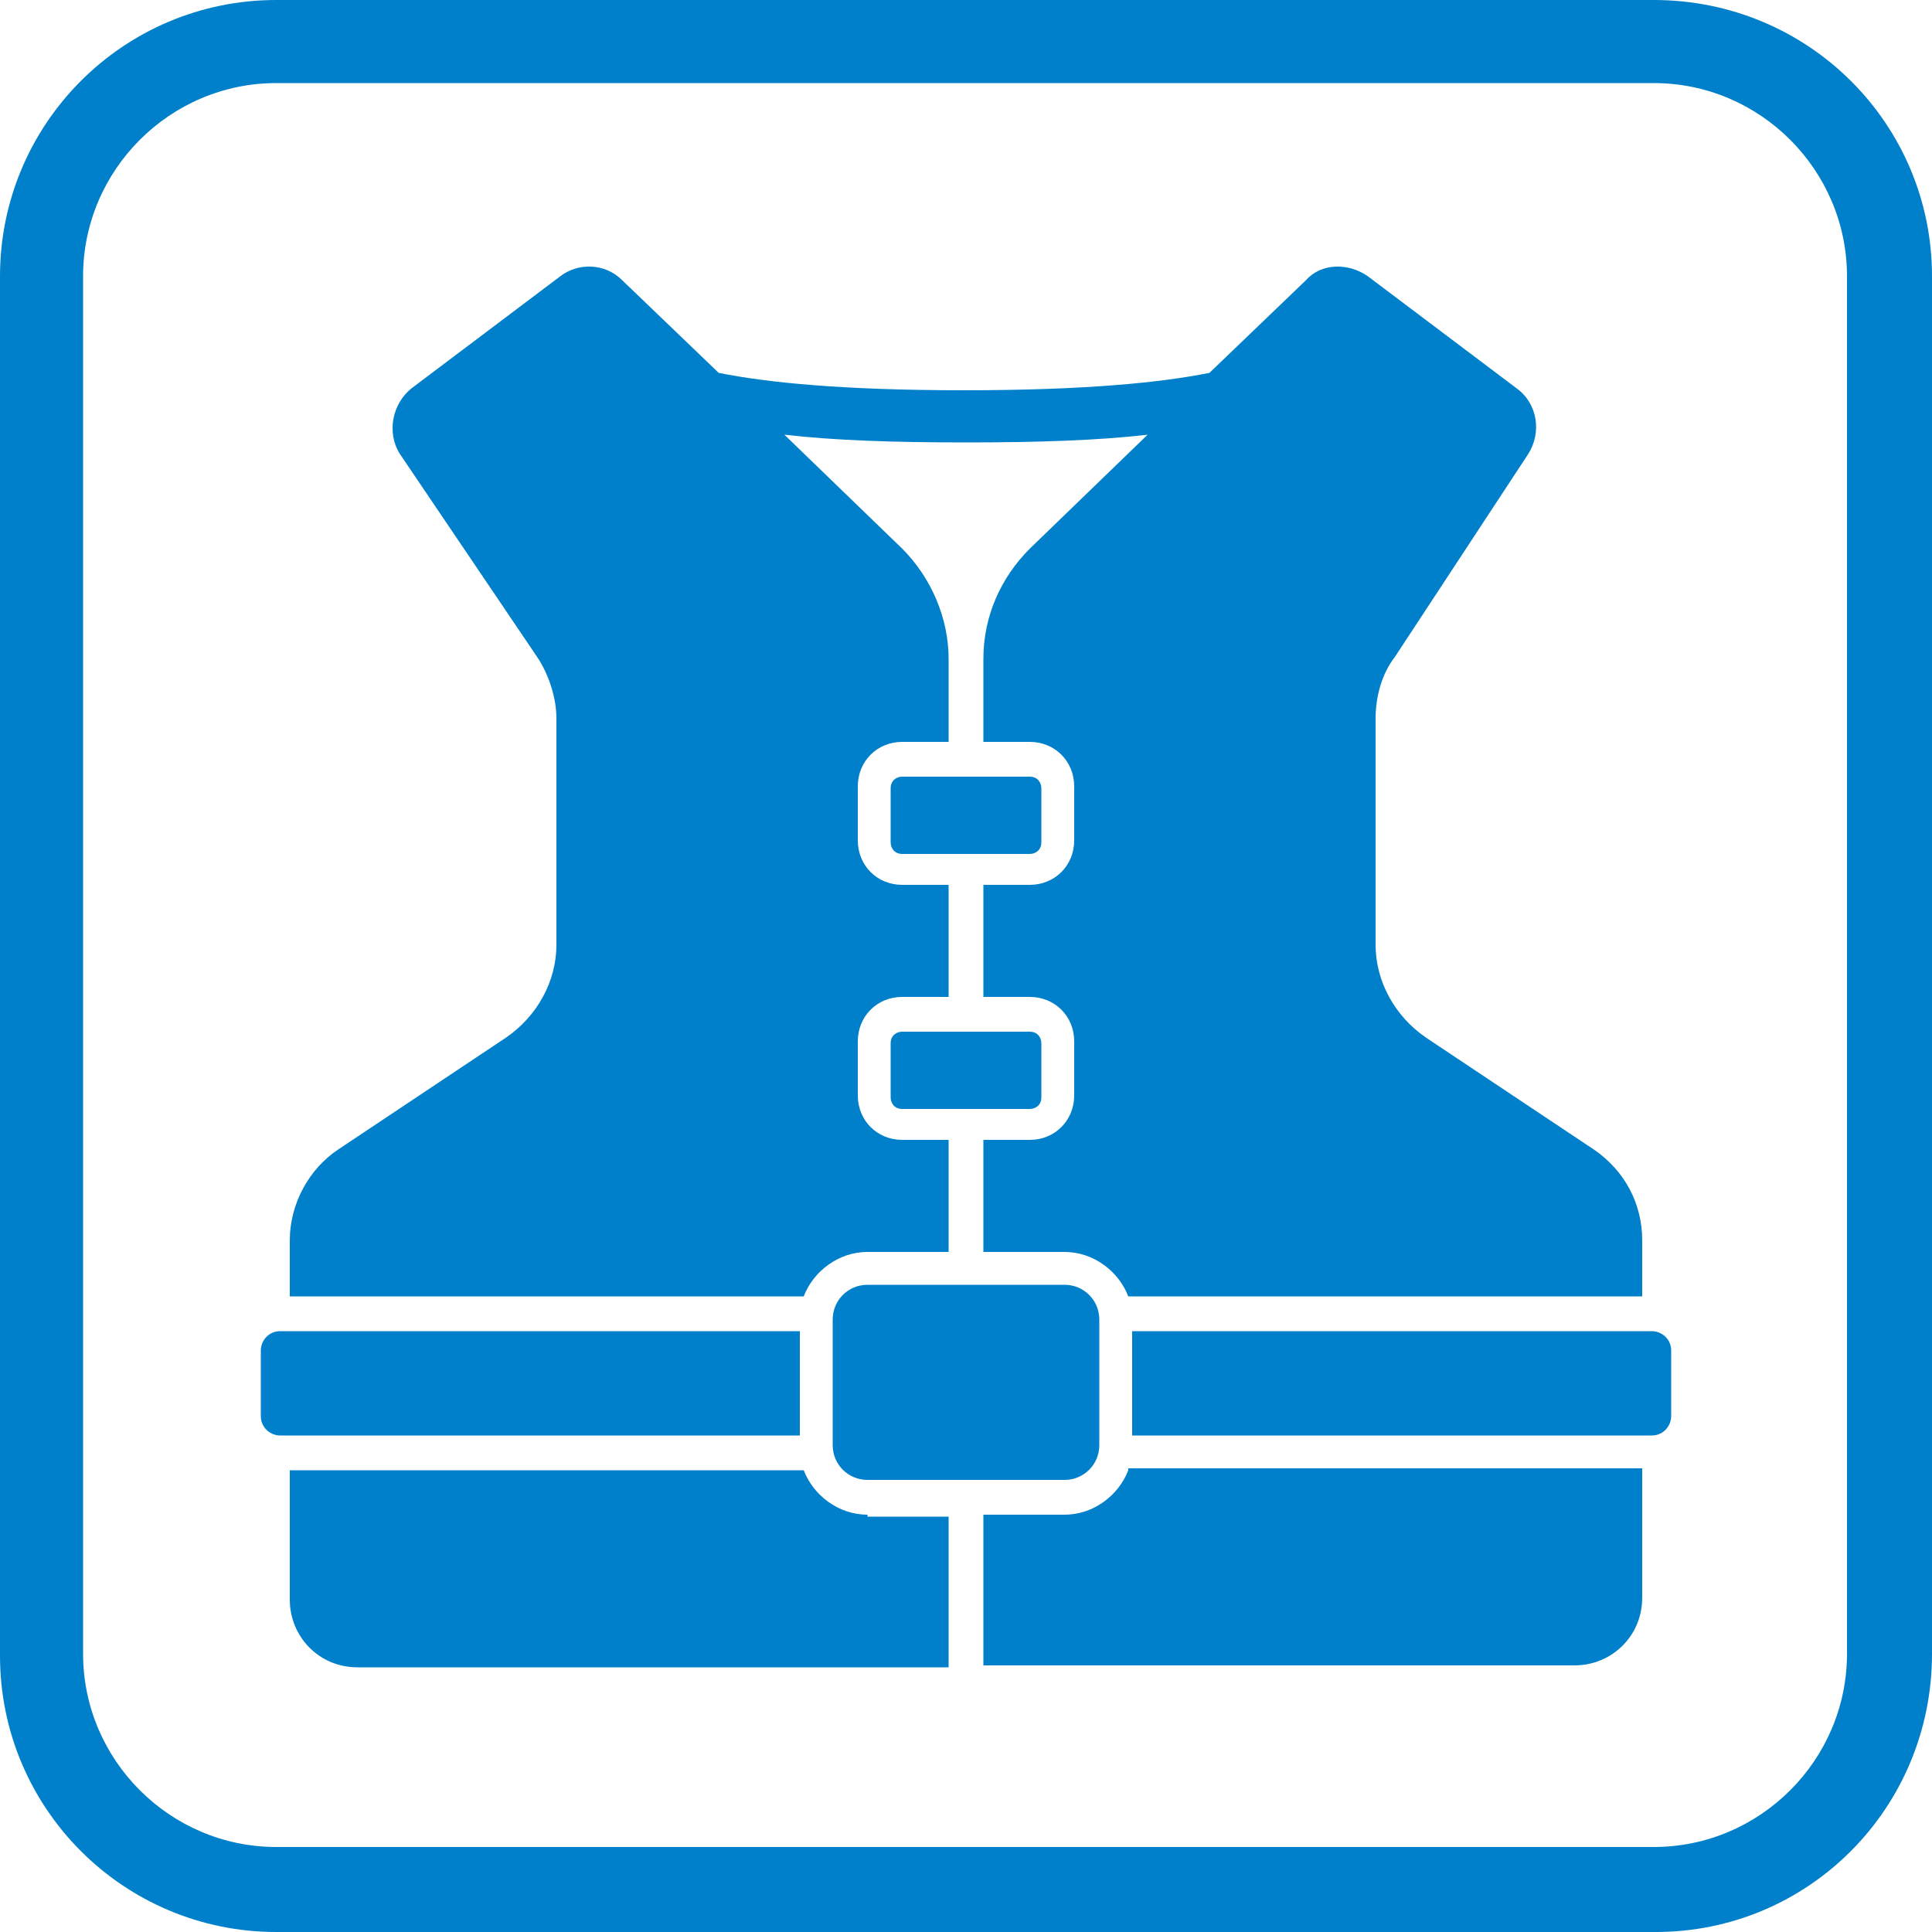
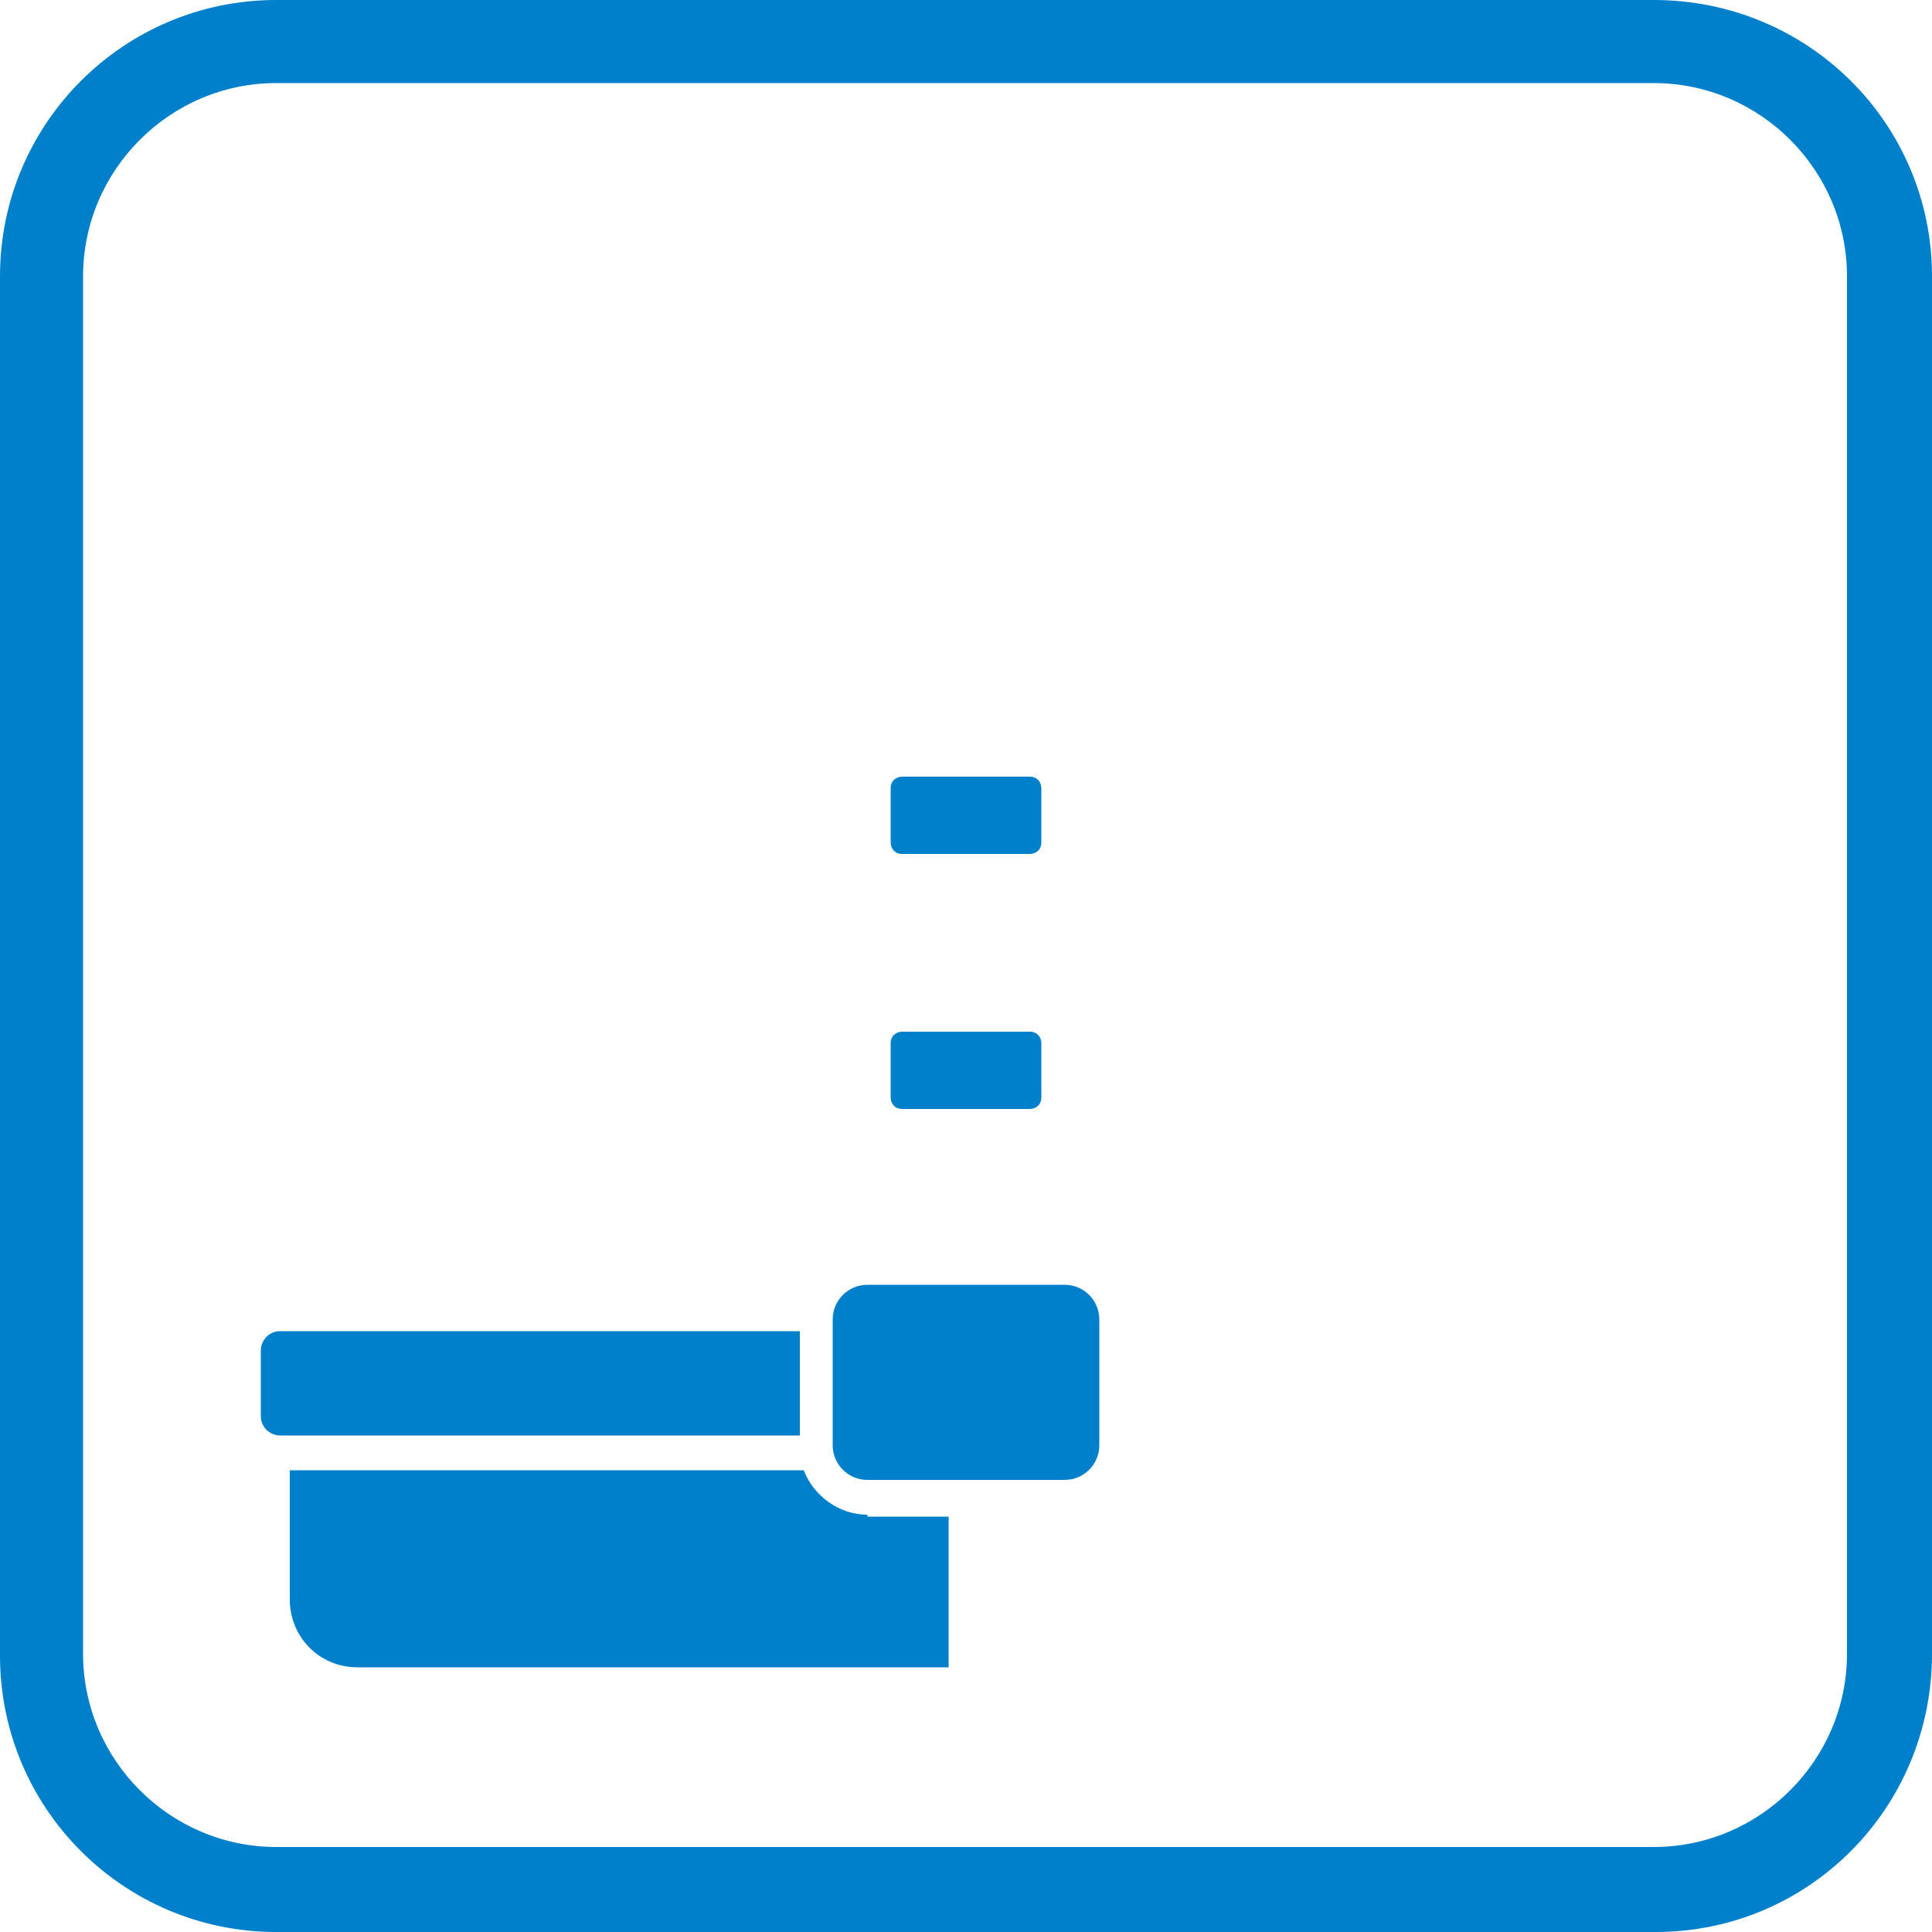
<svg xmlns="http://www.w3.org/2000/svg" version="1.1" id="レイヤー_1" x="0px" y="0px" viewBox="0 0 100 100" style="enable-background:new 0 0 100 100;" xml:space="preserve">
  <style type="text/css">
	.st0{fill:#0080CB;}
</style>
  <g>
    <path class="st0" d="M85.7,100H14.3C6.4,100,0,93.6,0,85.7V14.3C0,6.4,6.4,0,14.3,0h71.3C93.6,0,100,6.4,100,14.3v71.3   C100,93.6,93.6,100,85.7,100z M14.3,4.3c-5.5,0-10,4.5-10,10v71.3c0,5.5,4.5,10,10,10h71.3c5.5,0,10-4.5,10-10V14.3   c0-5.5-4.5-10-10-10H14.3z" />
    <g>
      <path class="st0" d="M46.7,40.2c-0.3,0-0.6,0.2-0.6,0.6v2.8c0,0.3,0.2,0.6,0.6,0.6h6.6c0.3,0,0.6-0.2,0.6-0.6v-2.8    c0-0.3-0.2-0.6-0.6-0.6H46.7z" />
      <path class="st0" d="M46.7,53.4c-0.3,0-0.6,0.2-0.6,0.6v2.8c0,0.3,0.2,0.6,0.6,0.6h6.6c0.3,0,0.6-0.2,0.6-0.6v-2.8    c0-0.3-0.2-0.6-0.6-0.6H46.7z" />
      <g>
-         <path class="st0" d="M41.6,67.1c0.5-1.3,1.8-2.3,3.3-2.3h4.2v-5.8h-2.4c-1.3,0-2.3-1-2.3-2.3v-2.8c0-1.3,1-2.3,2.3-2.3h2.4v-5.8     h-2.4c-1.3,0-2.3-1-2.3-2.3v-2.8c0-1.3,1-2.3,2.3-2.3h2.4v-4.3c0-2.1-0.9-4.2-2.4-5.7l-6.1-5.9c2.6,0.3,5.7,0.4,9.4,0.4     c3.7,0,6.8-0.1,9.4-0.4l-6.1,5.9c-1.5,1.5-2.4,3.5-2.4,5.7v4.3h2.4c1.3,0,2.3,1,2.3,2.3v2.8c0,1.3-1,2.3-2.3,2.3h-2.4v5.8h2.4     c1.3,0,2.3,1,2.3,2.3v2.8c0,1.3-1,2.3-2.3,2.3h-2.4v5.8h4.2c1.5,0,2.8,1,3.3,2.3H85v-2.9c0-1.9-0.9-3.6-2.5-4.7l-8.7-5.8     c-1.6-1.1-2.6-2.9-2.6-4.8V37.2c0-1.1,0.3-2.3,1-3.2l6.9-10.5c0.7-1.1,0.5-2.6-0.6-3.4l-7.7-5.8c-1-0.7-2.4-0.7-3.2,0.2l-5,4.8     c-2.5,0.5-6.4,0.9-12.7,0.9c-6.3,0-10.2-0.4-12.7-0.9l-5-4.8c-0.9-0.9-2.3-0.9-3.2-0.2l-7.7,5.8c-1,0.8-1.3,2.3-0.6,3.4L27.8,34     c0.6,0.9,1,2.1,1,3.2v11.7c0,1.9-1,3.7-2.6,4.8l-8.7,5.8c-1.5,1-2.5,2.8-2.5,4.7v2.9H41.6z" />
        <path class="st0" d="M44.9,78.4c-1.5,0-2.8-1-3.3-2.3H15v6.7c0,1.9,1.5,3.5,3.5,3.5h30.6v-7.8H44.9z" />
-         <path class="st0" d="M58.4,76.1c-0.5,1.3-1.8,2.3-3.3,2.3h-4.2v7.8h30.6c1.9,0,3.5-1.5,3.5-3.5v-6.7H58.4z" />
      </g>
      <path class="st0" d="M13.5,73.3v-3.4c0-0.5,0.4-1,1-1h26.9v5.4H14.5C14,74.3,13.5,73.9,13.5,73.3z" />
      <path class="st0" d="M56.9,74.8c0,1-0.8,1.8-1.8,1.8H44.9c-1,0-1.8-0.8-1.8-1.8v-6.5c0-1,0.8-1.8,1.8-1.8h10.2    c1,0,1.8,0.8,1.8,1.8V74.8z" />
-       <path class="st0" d="M86.5,73.3c0,0.5-0.4,1-1,1H58.6v-5.4h26.9c0.5,0,1,0.4,1,1V73.3z" />
    </g>
  </g>
</svg>